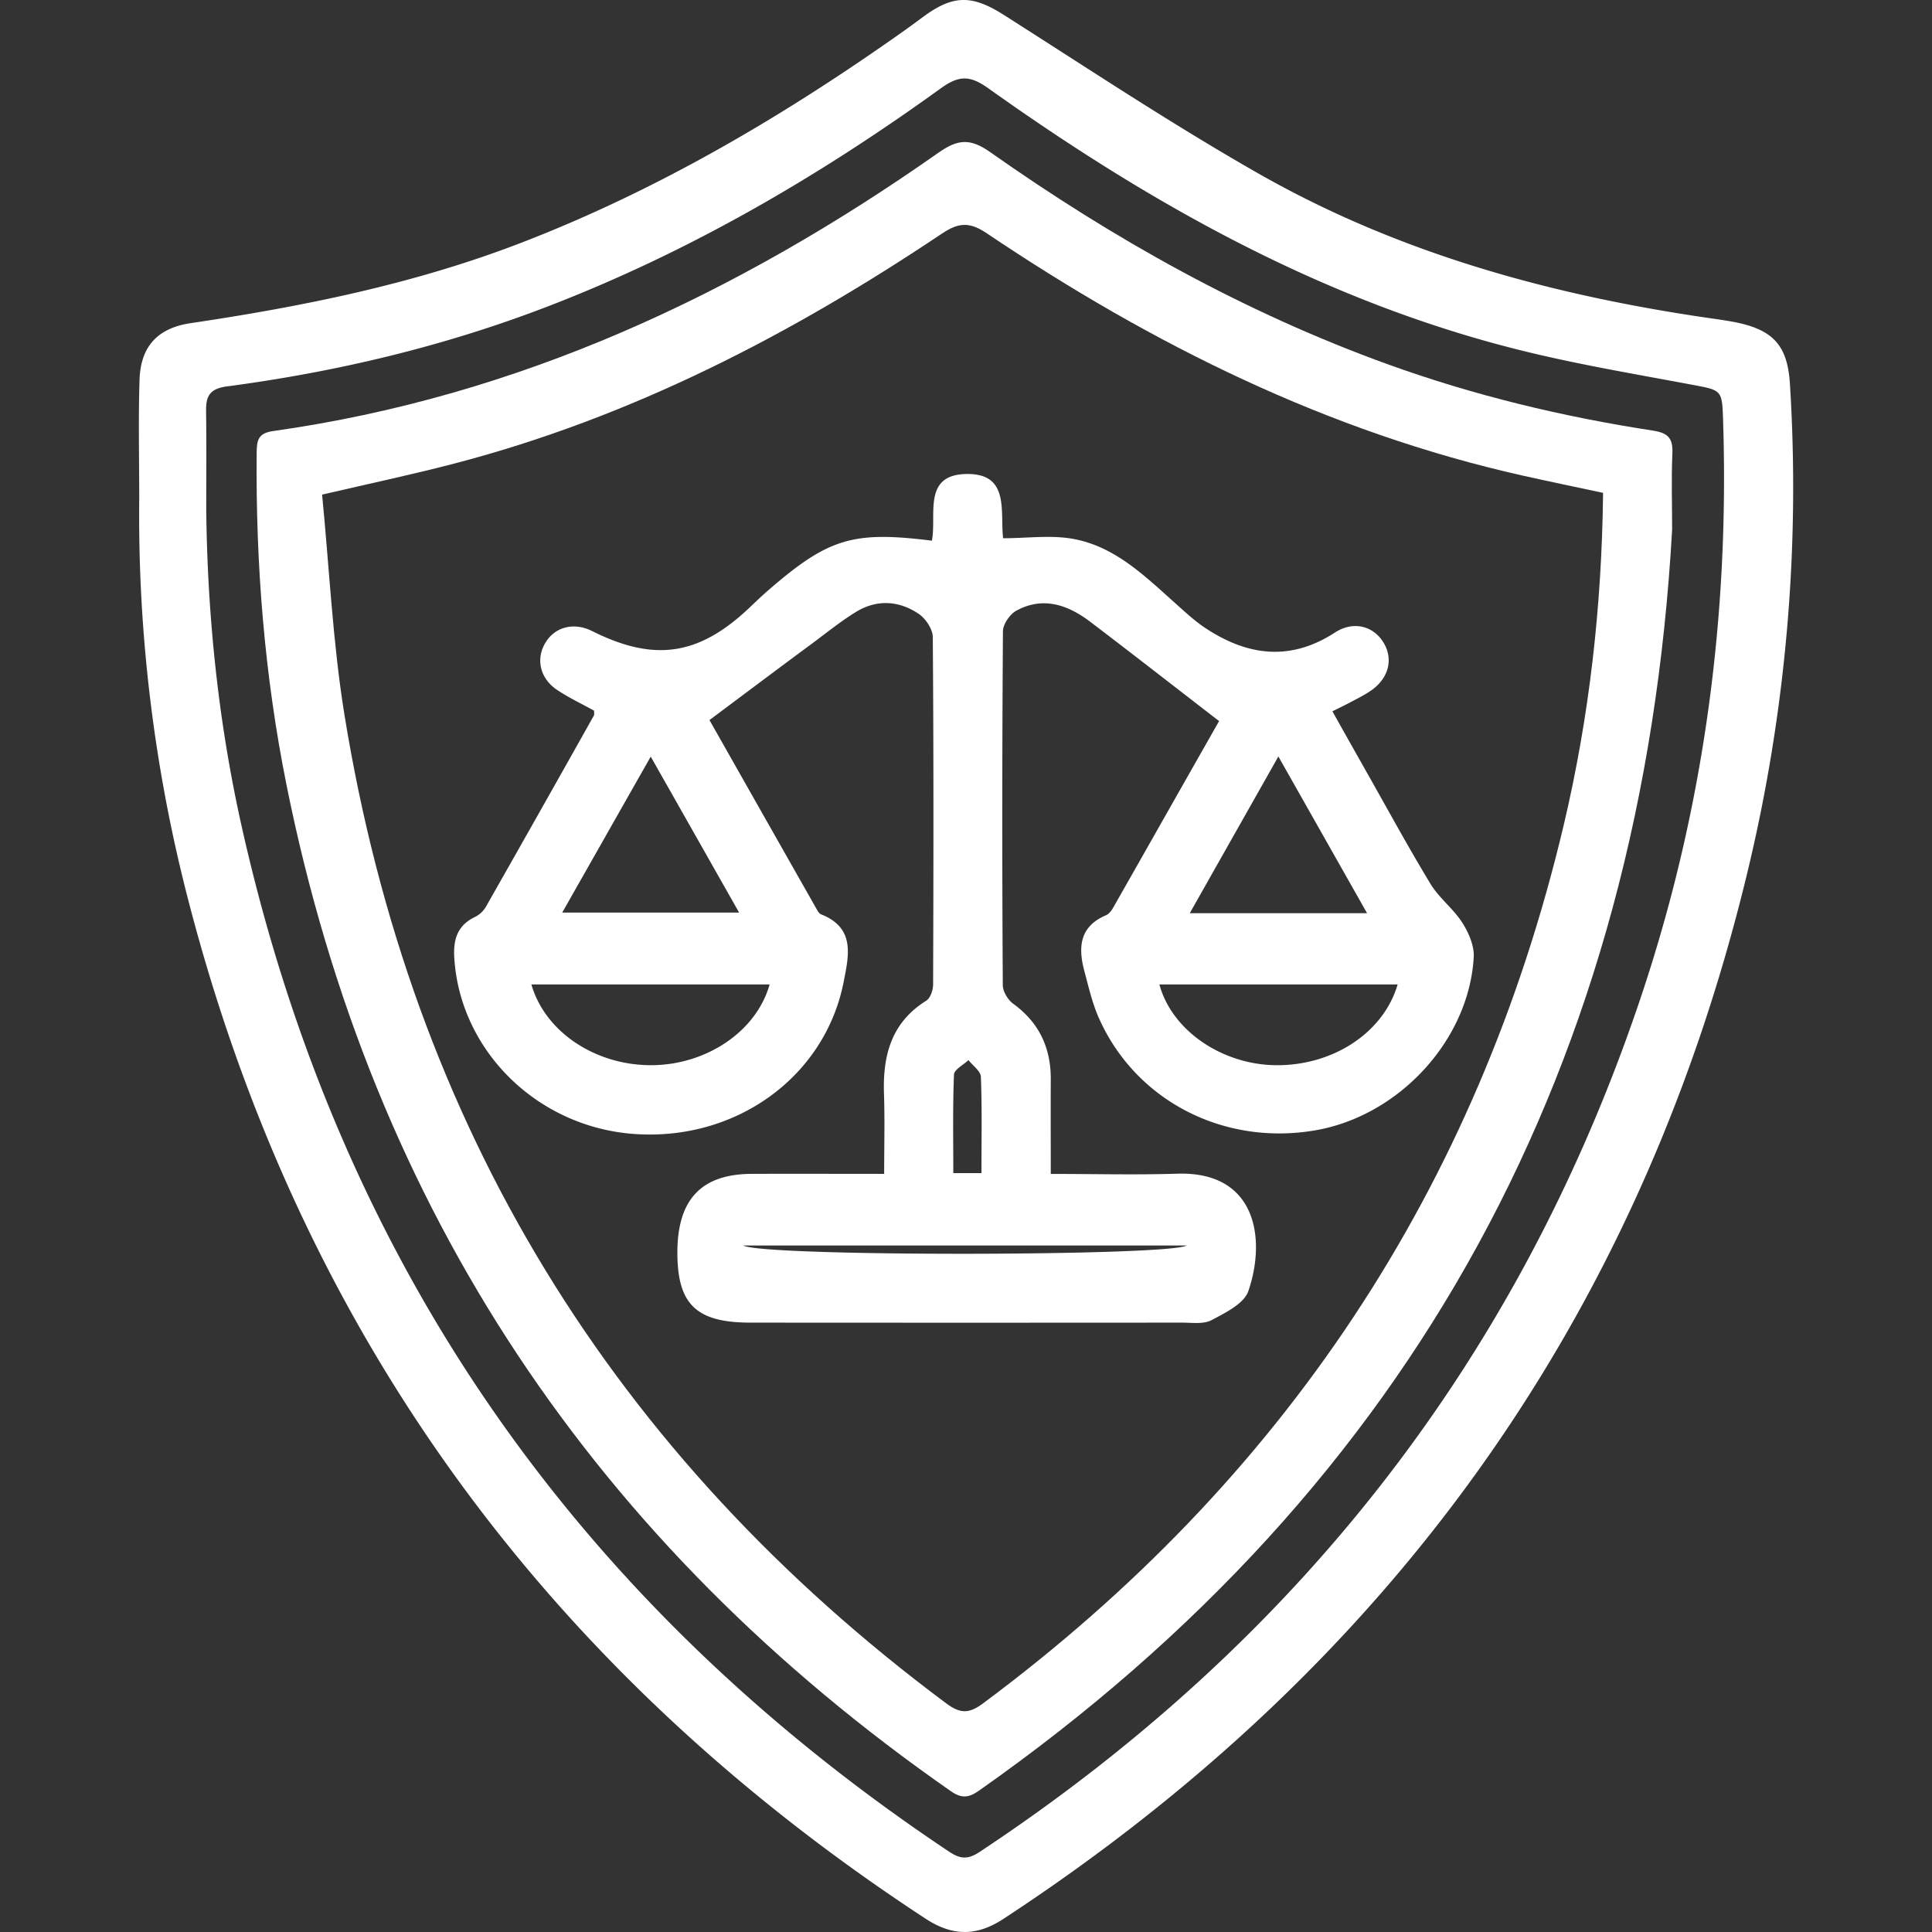
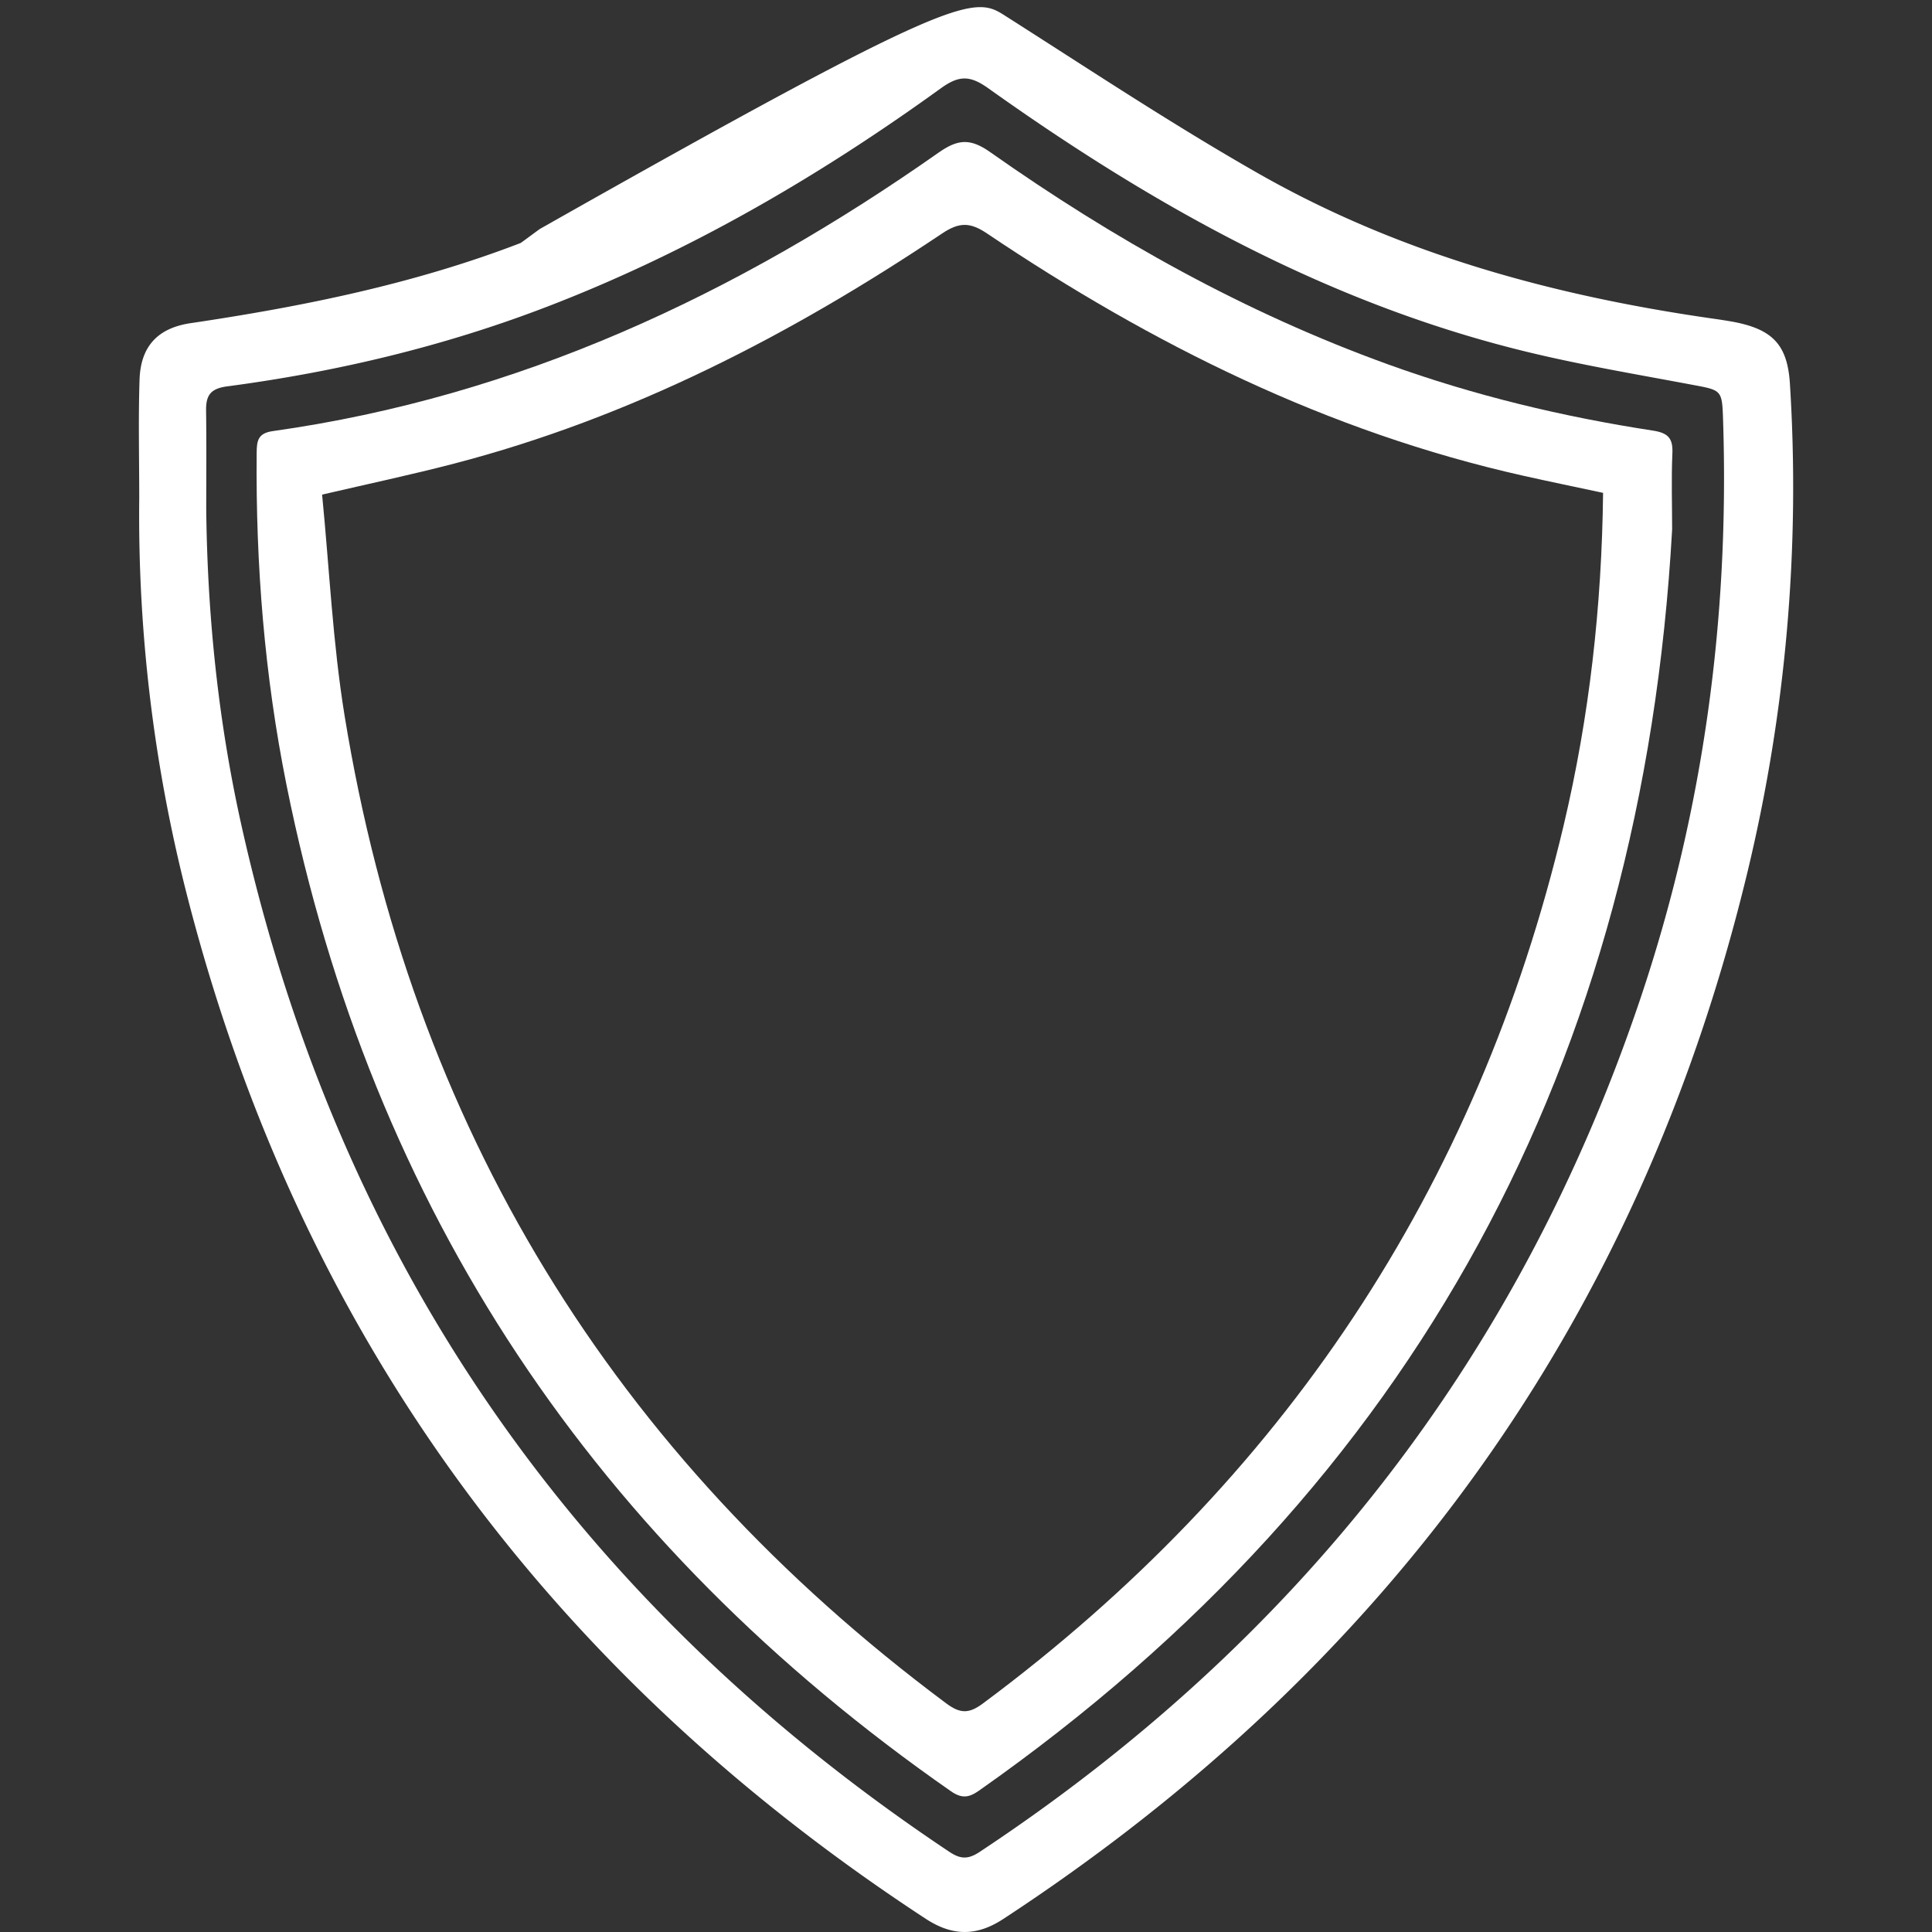
<svg xmlns="http://www.w3.org/2000/svg" viewBox="0 0 1000 1000">
  <rect x="0" y="0" width="1000" height="1000" fill="#333333" stroke="none" />
  <defs>
    <style>.cls-1{fill:none;}.cls-2{fill:#fff;}</style>
  </defs>
  <g id="Квадрат">
-     <rect class="cls-1" width="1000" height="1000" />
-   </g>
+     </g>
  <g id="Этапы_работы" data-name="Этапы работы">
    <g id="Белый">
      <g id="_06_-_Обжалование_решения_суда" data-name="06 - Обжалование решения суда">
-         <path class="cls-2" d="M72.07,257.9c0-20.46-.51-40.94.16-61.37.56-17.17,9.31-26.71,26.43-29.26,58.23-8.65,115.76-20.28,170.85-41.51C341.09,98.19,406.61,59.47,469,15.18c3.34-2.37,6.59-4.86,9.92-7.25C494.05-2.94,503.83-2.31,519.7,7.8c43.57,27.72,86.66,56.36,131.49,81.91,73.29,41.79,153.47,63.57,236.58,75.37,3.31.47,6.62,1,9.9,1.6,20.15,3.94,27.58,12.11,28.8,32.15a850.76,850.76,0,0,1-22,252.61c-55.9,232-186.06,411.39-385.12,541.78-13.89,9.1-26.34,9-40.24-.09-195.59-128-324.75-303.78-382.61-530.92A792.49,792.49,0,0,1,72.07,257.9Zm34.68,6.24c.63,54.82,6.23,109.19,18.14,162.71,50.45,226.56,173.67,403.08,366.46,531.63,5.83,3.88,9.73,4,15.68.09C670.93,850.11,786.08,703.8,848.94,517.24,881.7,420,895.2,319.83,891.86,217.34c-.51-15.74-.7-15.32-16.38-18.26-29.21-5.49-58.58-10.41-87.4-17.52-102-25.16-191.81-75.51-276.53-135.86-9.46-6.74-15.14-6.8-24.57,0-63.51,45.89-130.92,85.1-204.26,113.22-53.3,20.44-108.61,33.58-165.17,41.07-9,1.19-11,5-10.88,12.79C106.91,229.9,106.75,247,106.75,264.14Z" transform="translate(0 0)" />
+         <path class="cls-2" d="M72.07,257.9c0-20.46-.51-40.94.16-61.37.56-17.17,9.31-26.71,26.43-29.26,58.23-8.65,115.76-20.28,170.85-41.51c3.34-2.37,6.59-4.86,9.92-7.25C494.05-2.94,503.83-2.31,519.7,7.8c43.57,27.72,86.66,56.36,131.49,81.91,73.29,41.79,153.47,63.57,236.58,75.37,3.31.47,6.62,1,9.9,1.6,20.15,3.94,27.58,12.11,28.8,32.15a850.76,850.76,0,0,1-22,252.61c-55.9,232-186.06,411.39-385.12,541.78-13.89,9.1-26.34,9-40.24-.09-195.59-128-324.75-303.78-382.61-530.92A792.49,792.49,0,0,1,72.07,257.9Zm34.68,6.24c.63,54.82,6.23,109.19,18.14,162.71,50.45,226.56,173.67,403.08,366.46,531.63,5.83,3.88,9.73,4,15.68.09C670.93,850.11,786.08,703.8,848.94,517.24,881.7,420,895.2,319.83,891.86,217.34c-.51-15.74-.7-15.32-16.38-18.26-29.21-5.49-58.58-10.41-87.4-17.52-102-25.16-191.81-75.51-276.53-135.86-9.46-6.74-15.14-6.8-24.57,0-63.51,45.89-130.92,85.1-204.26,113.22-53.3,20.44-108.61,33.58-165.17,41.07-9,1.19-11,5-10.88,12.79C106.91,229.9,106.75,247,106.75,264.14Z" transform="translate(0 0)" />
        <path class="cls-2" d="M865.49,274.1C850.07,549,733,767.89,506.72,926.83c-5.27,3.71-8.94,4.19-14.57.28-183.75-128-299.58-300.69-343.83-520.69-11.42-56.75-16-114.14-15.47-172,.06-6.26.6-10.18,8.35-11.28,127.34-17.93,240.2-70.8,344.4-144,9.94-7,16.38-7.84,26.86-.44,64.06,45.14,132.06,83.2,206,109.91,44.53,16.09,90.4,27.11,137.15,34.28,8.22,1.26,10.4,4.32,10,12.12C865.05,248,865.49,261.07,865.49,274.1Zm-35.74-19c-14.4-3.08-27.86-5.85-41.26-8.85-101.21-22.68-192.24-68-277.69-125.46-8.73-5.88-14.35-5.81-23.09,0-78.24,52.46-161.11,95.35-252.84,119.22-21.79,5.67-43.83,10.35-68.15,16,3.77,38.28,5.5,76.65,11.62,114.3C212.9,582.78,317.18,753,489.69,881.61c7.3,5.44,11.82,5.5,19.11.07,155-115.23,255.9-266.21,300.51-454.33C822.64,371.1,829.09,313.94,829.75,255.13Z" transform="translate(0 0)" />
-         <path class="cls-2" d="M367.22,372.71c17.7,31.24,36.36,64.19,55.06,97.12.72,1.27,1.52,2.95,2.7,3.42,17.72,7,14.42,21.06,11.72,34.86-9.62,49.33-56,82.85-109,78.79-49.85-3.82-89.66-43.21-92.57-91.23-.58-9.52,1.69-16.76,10.81-21.1a13.34,13.34,0,0,0,5.51-5.15q28.11-49.43,55.91-99c.32-.56.1-1.43.15-2.58-6.28-3.47-13-6.64-19.08-10.69-8.89-5.88-11.18-15.92-6.22-24.32s14.79-10.93,24.27-6.19c32.33,16.17,55.32,12.71,81.62-12.27,3.23-3.08,6.46-6.17,9.83-9.08,30.92-26.72,43.6-30.54,84.43-25.43,2.59-13.56-5.16-34.63,18.67-34.52,21.58.1,16.59,19.45,18.18,33.25,12.54,0,24.88-1.77,36.49.38,21.3,3.95,36.6,18.92,52.16,32.84,5.26,4.7,10.46,9.61,16.32,13.46,21.7,14.25,43.76,17.08,66.77,2.14,9.64-6.26,20-3.39,25.21,5.28s2.54,18.69-6.9,25c-3.38,2.28-7.07,4.09-10.67,6-2.57,1.38-5.21,2.62-8.94,4.48,6,10.74,11.8,21,17.6,31.28,11,19.41,21.62,39,33.2,58.09,4.43,7.3,11.8,12.79,16.41,20,3.31,5.19,6.28,12,5.94,17.91-2.47,43-38.74,82.15-82,89.61-47.36,8.16-93-15.31-112-58.08-3.44-7.73-5.35-16.18-7.55-24.41-3.25-12.2-2.53-23,11.22-28.84,1.52-.64,2.83-2.37,3.7-3.9C594.84,437,613.5,404,631,373.23c-22.78-17.58-44.56-34.56-66.53-51.28-11.62-8.83-24.44-13.42-38.35-5.9-3.39,1.83-7,7.06-7,10.76q-.64,91.54-.07,183.11c0,3.26,2.62,7.59,5.36,9.59,13.47,9.8,19.57,22.87,19.47,39.26-.09,15.91,0,31.81,0,48.85,22.57,0,44.07.56,65.52-.12,41-1.3,46,33.84,36.73,60.79-2.24,6.51-11.89,11.22-19,15-4.19,2.22-10.2,1.3-15.39,1.3q-111.66.09-223.31,0c-28,0-37.78-9.44-37.82-36.1-.05-27.57,12.33-40.79,38.46-40.9,22.28-.09,44.55,0,68.57,0,0-14.3.37-27.91-.09-41.49-.67-19.79,3.78-36.84,21.87-48.14,2.15-1.34,3.55-5.52,3.56-8.4.2-59.92.3-119.84-.17-179.76,0-4.13-3.68-9.63-7.28-12.06-10.31-6.94-21.81-7.61-32.63-.91-7.87,4.87-15.13,10.73-22.57,16.27C403,345.91,385.87,358.76,367.22,372.71ZM723.41,509.55H600.1c6.4,23.7,32.15,41.39,60,41.79C689.85,551.76,716.12,534.55,723.41,509.55Zm-448.36,0c7,24.48,33,41.87,62.08,41.79,28.54-.08,54.42-17.52,61.22-41.79Zm16-37.21h91.51l-45.74-80.72C321.27,419,306.54,445,291,472.35Zm416.54.33-45.91-81.12c-15.82,28-30.5,53.94-45.86,81.12Zm-93.28,172H384.7C395.19,650.56,606.26,650.22,614.28,644.63ZM508,607.21c0-17.41.34-33.64-.3-49.84-.12-3-4.18-5.78-6.42-8.66-2.62,2.49-7.39,4.9-7.5,7.5-.68,16.86-.35,33.76-.35,51Z" transform="translate(0 0)" />
      </g>
    </g>
  </g>
</svg>